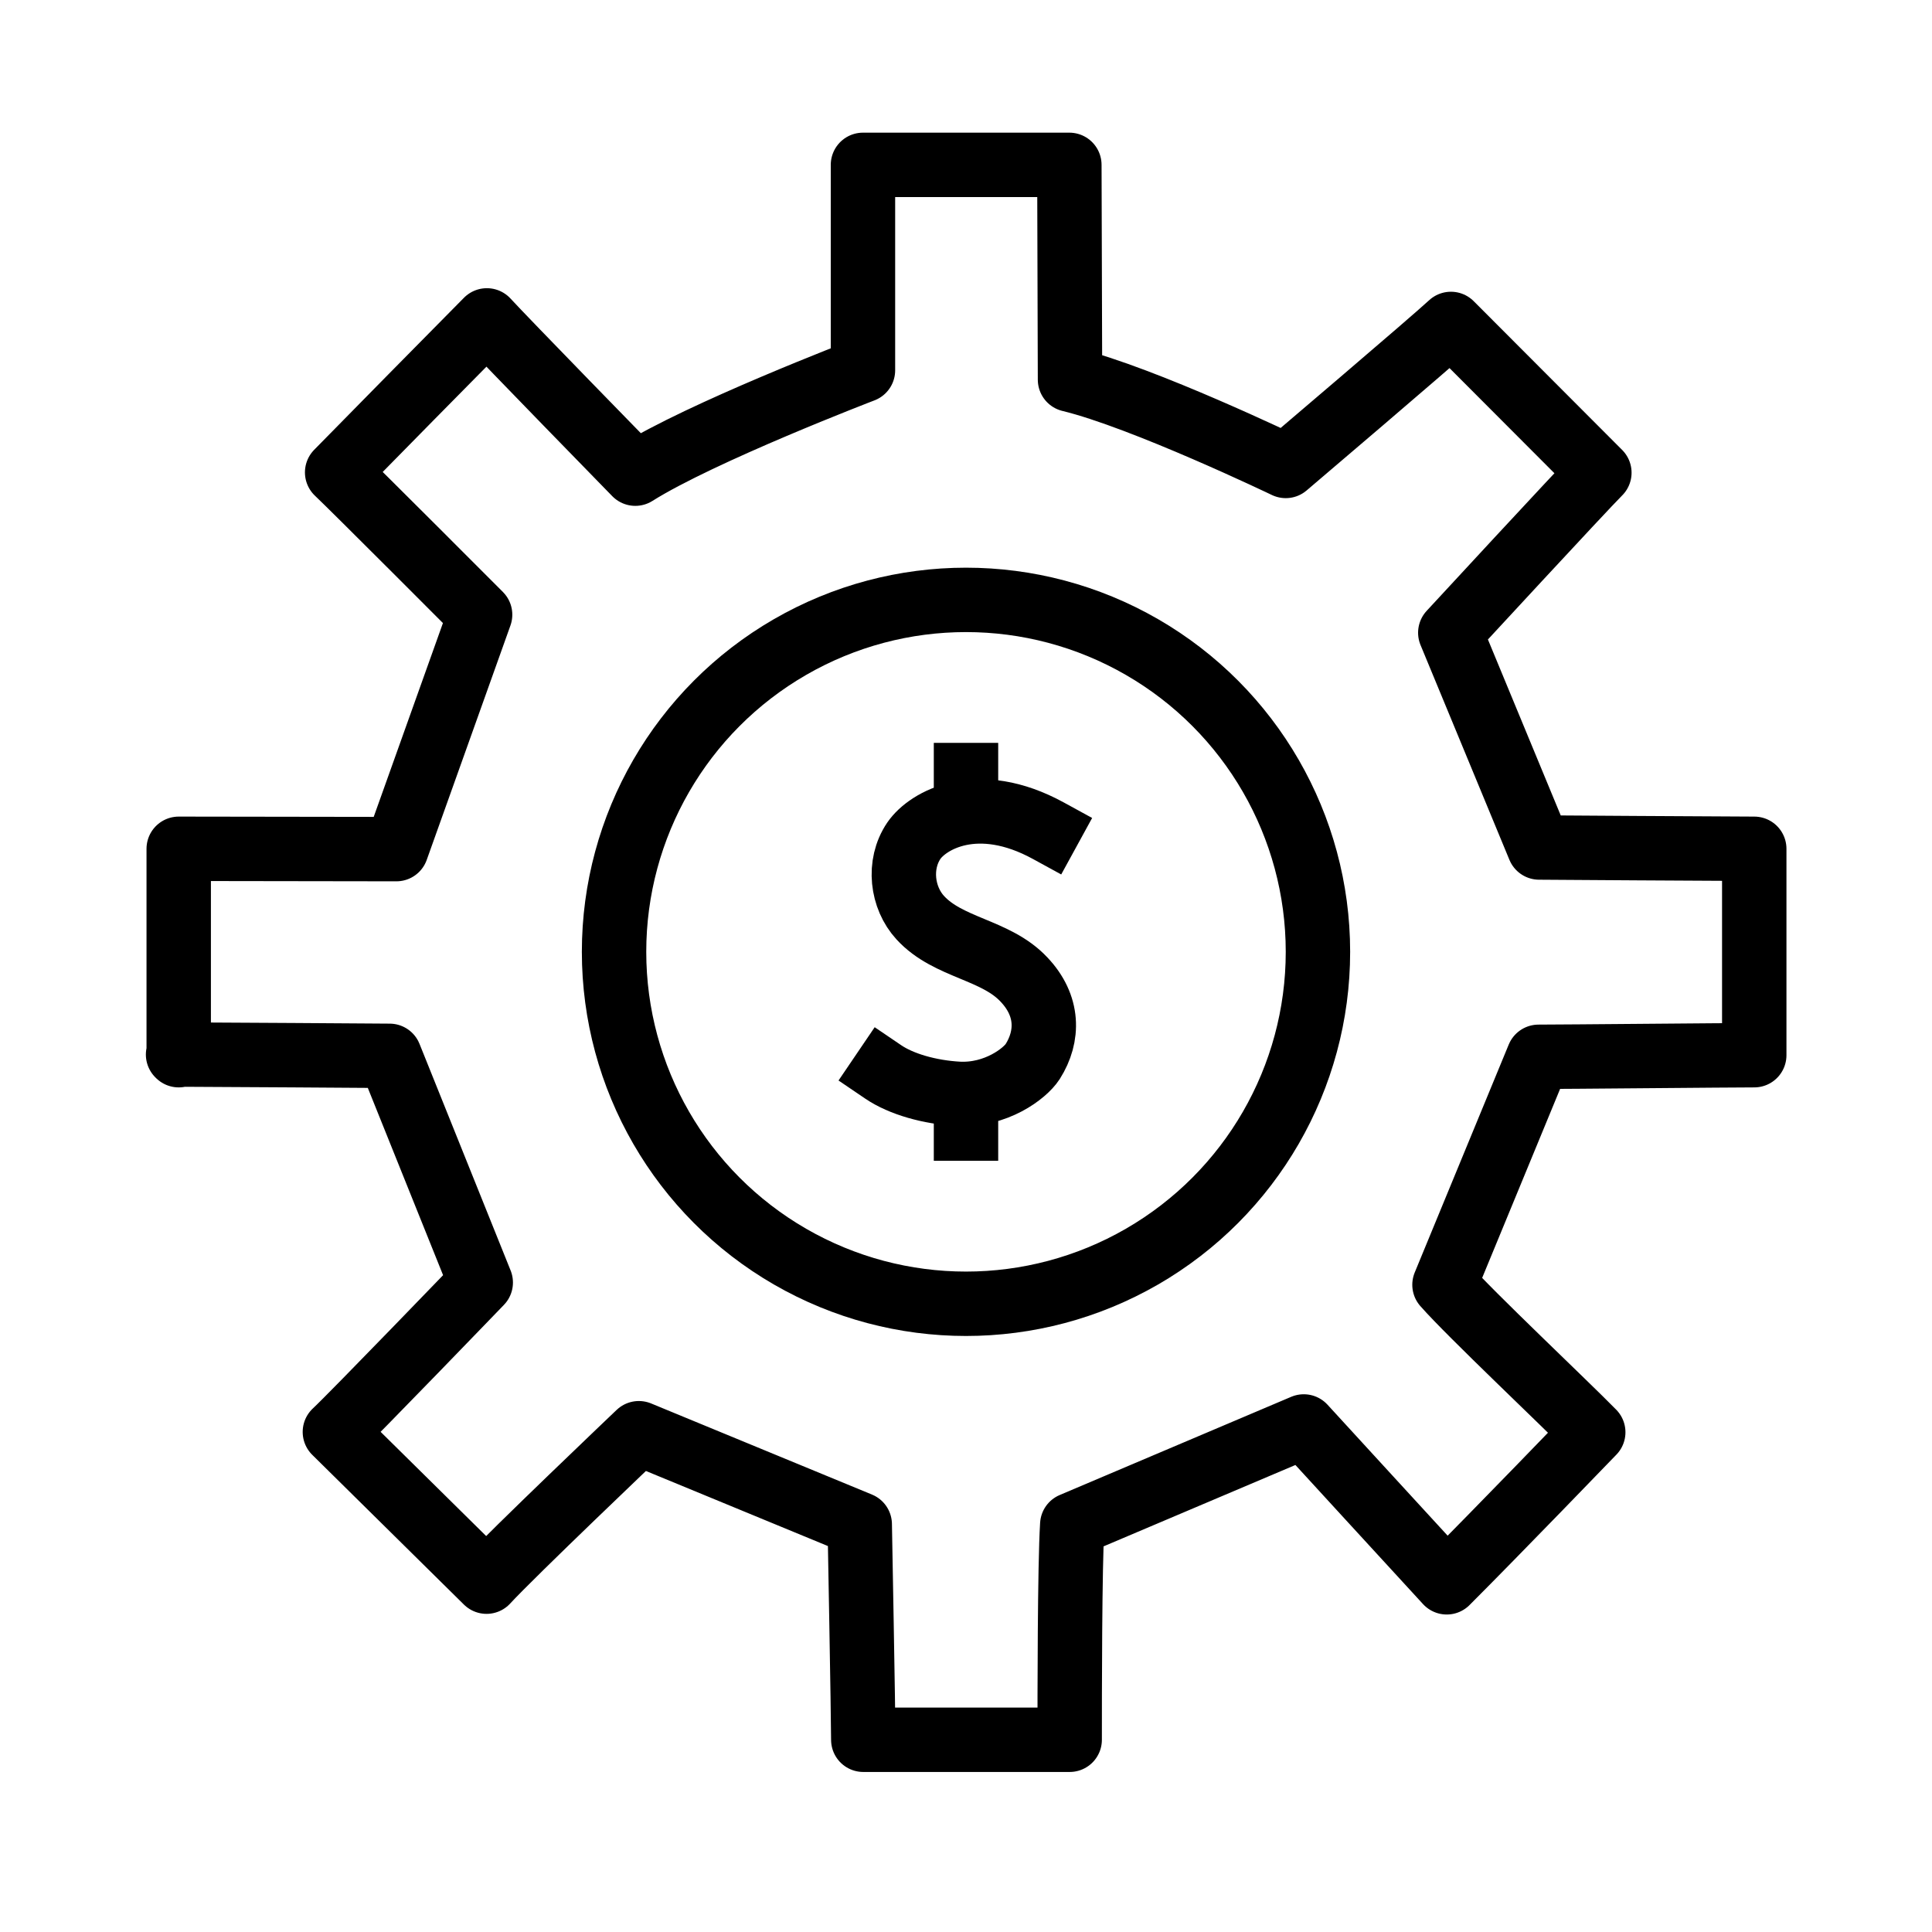
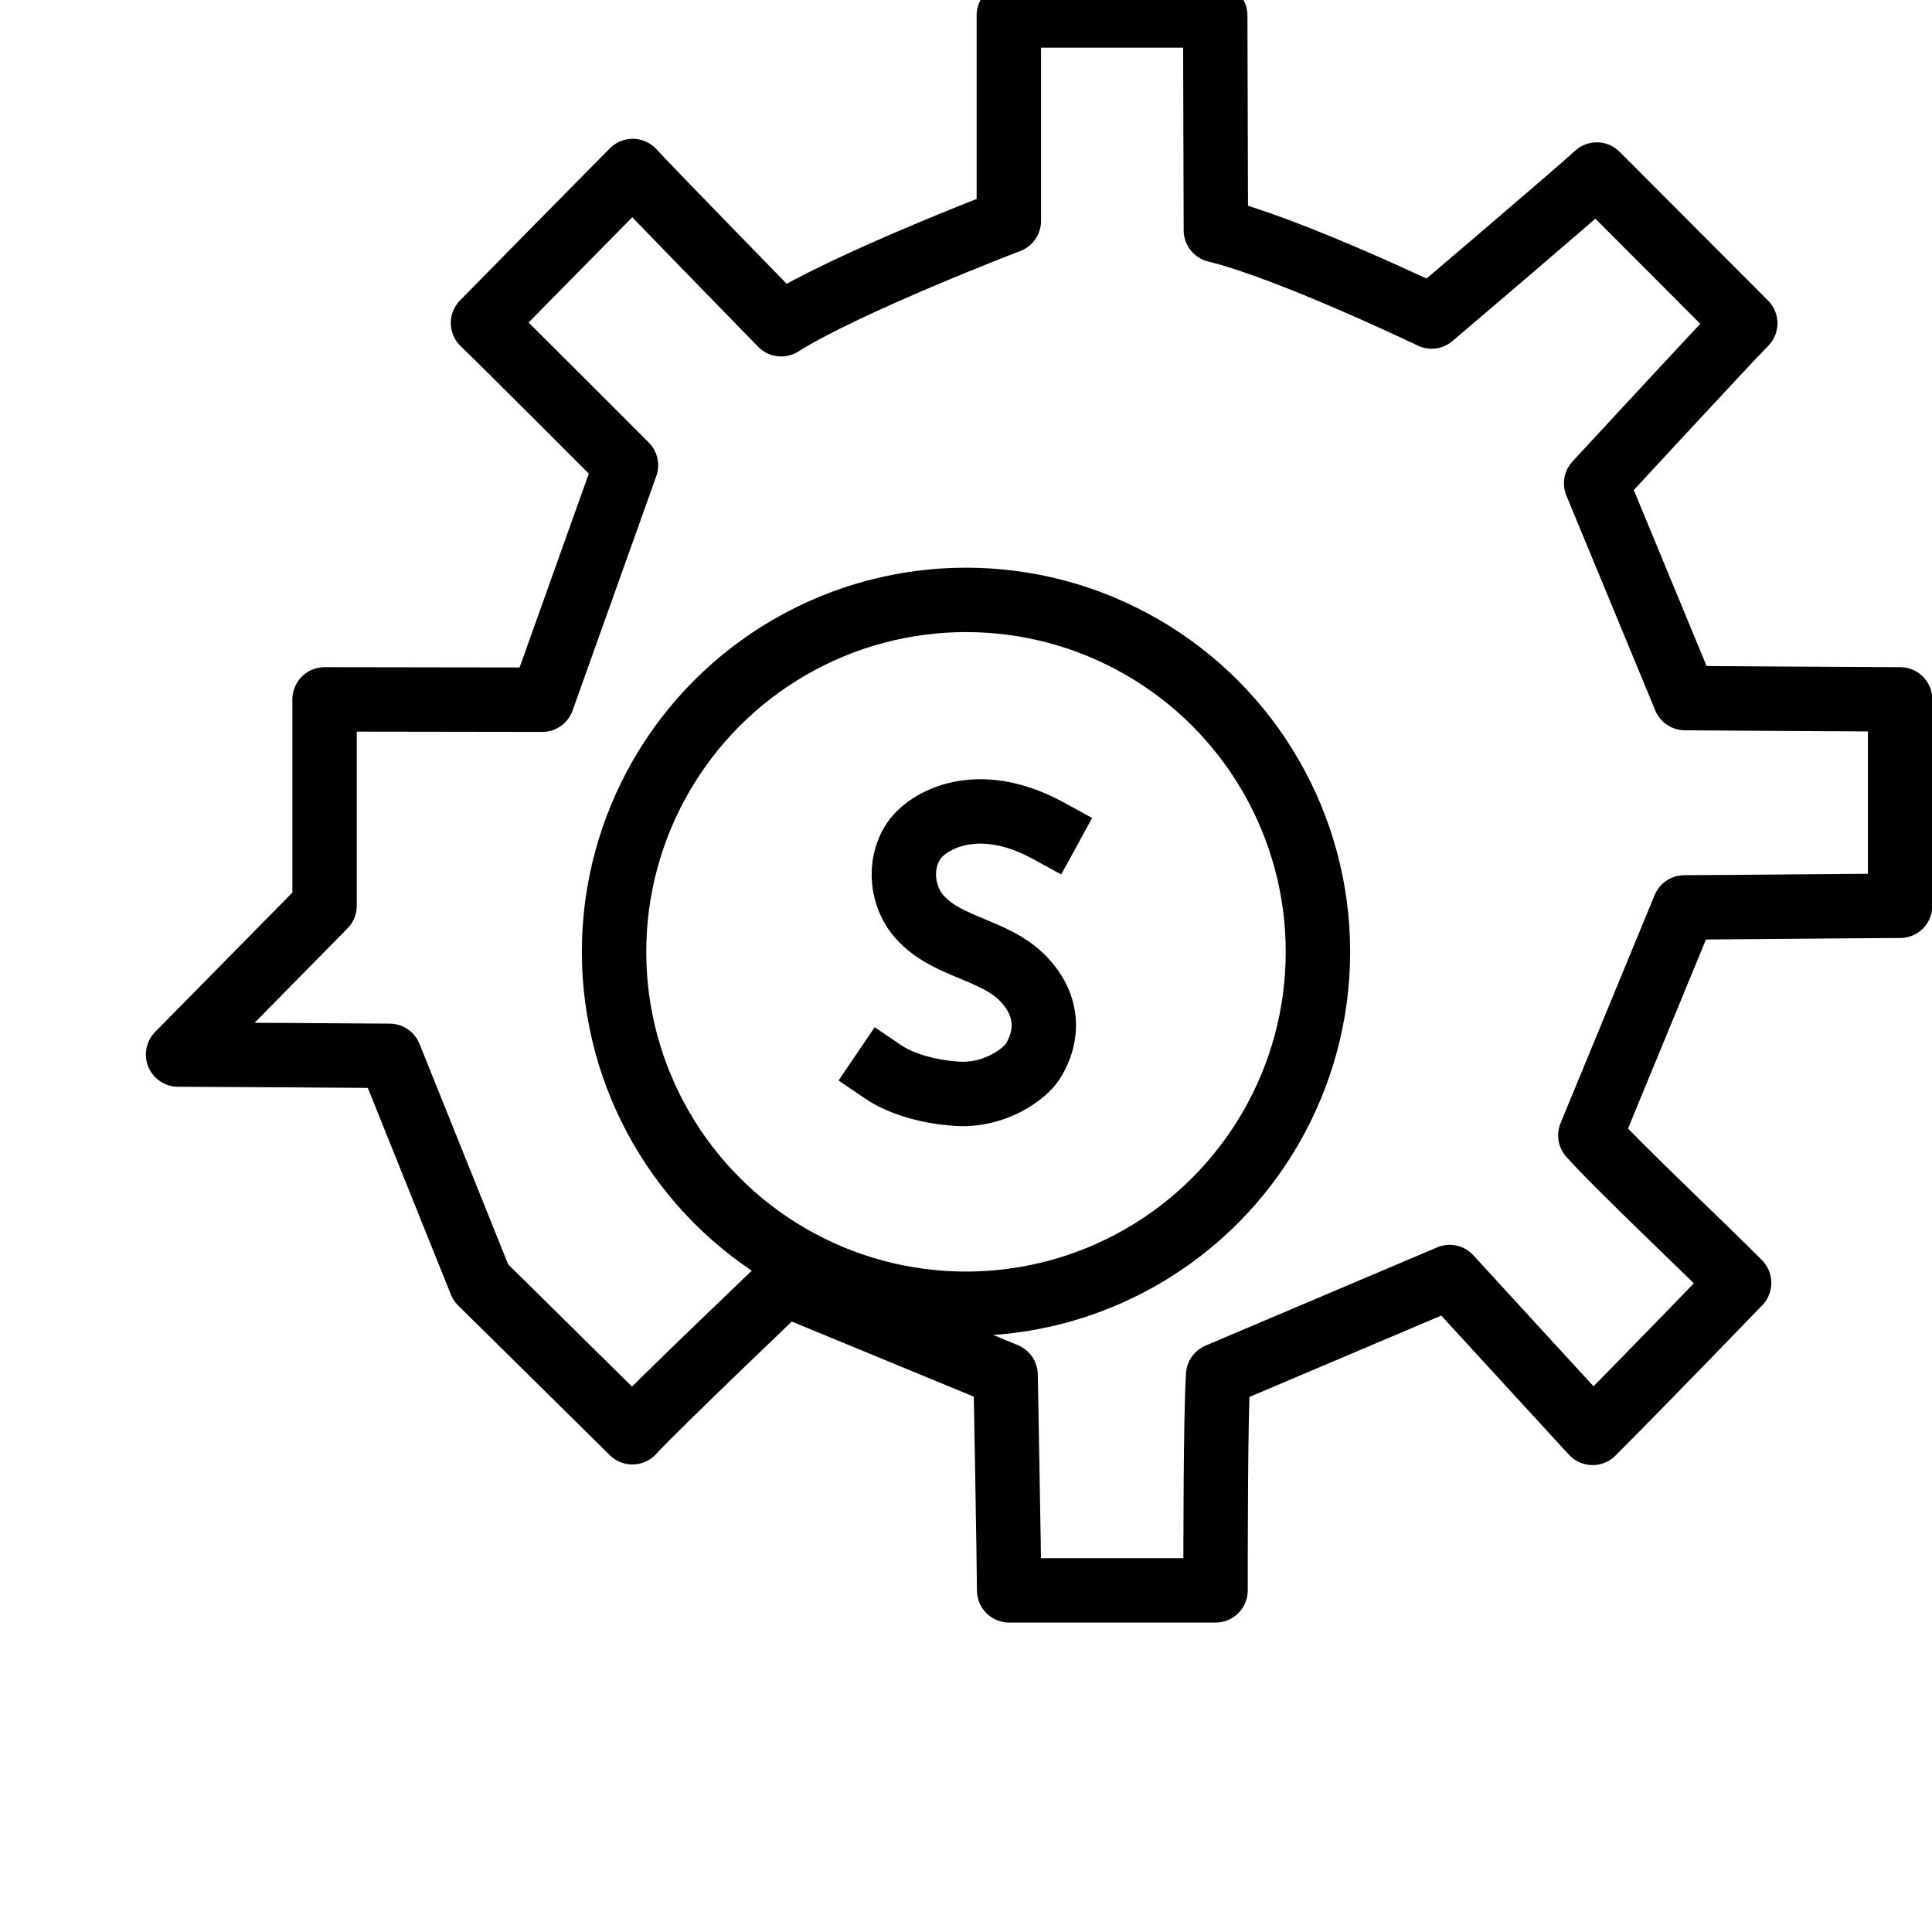
<svg xmlns="http://www.w3.org/2000/svg" id="Layer_1" data-name="Layer 1" viewBox="0 0 60 60">
  <defs>
    <style>
      .cls-1 {
        fill: none;
        stroke: #000;
        stroke-linecap: square;
        stroke-linejoin: round;
        stroke-width: 2px;
      }
    </style>
  </defs>
-   <path class="cls-1" d="m5.53,32.75c.79,0,6.57.04,6.57.04l2.83,7.04s-3.98,4.13-4.53,4.64c1.61,1.59,3.11,3.07,4.71,4.65.77-.84,4.73-4.61,4.73-4.61l6.86,2.83s.11,5.95.11,6.69h6.41c0-1.32,0-5.41.08-6.68l7.19-3.05s3.95,4.31,4.44,4.84c1.59-1.59,4.55-4.66,4.55-4.66-.85-.87-3.82-3.67-4.62-4.58l2.92-7.08c.74,0,5.99-.05,6.7-.05v-6.41c-.78,0-6.68-.04-6.68-.04l-2.76-6.67s4.1-4.44,4.63-4.97c-1.65-1.66-3.13-3.13-4.61-4.62-.58.54-5.13,4.41-5.13,4.41,0,0-4.43-2.13-6.7-2.68,0,0-.02-5.93-.02-6.67h-6.41c0,.81,0,6.38,0,6.38,0,0-5.04,1.93-7.07,3.21,0,0-4.13-4.23-4.61-4.76-1.61,1.63-3.09,3.13-4.65,4.72.5.47,4.44,4.42,4.44,4.42l-2.6,7.28s-5.99-.01-6.76-.01v6.41Z" />
+   <path class="cls-1" d="m5.53,32.75c.79,0,6.57.04,6.57.04l2.83,7.04c1.61,1.59,3.11,3.07,4.71,4.65.77-.84,4.73-4.61,4.73-4.61l6.86,2.83s.11,5.95.11,6.69h6.41c0-1.32,0-5.41.08-6.68l7.19-3.05s3.95,4.31,4.44,4.84c1.59-1.59,4.55-4.66,4.55-4.66-.85-.87-3.82-3.67-4.62-4.58l2.92-7.08c.74,0,5.99-.05,6.7-.05v-6.41c-.78,0-6.68-.04-6.68-.04l-2.76-6.67s4.1-4.44,4.63-4.97c-1.65-1.66-3.13-3.13-4.61-4.62-.58.54-5.13,4.41-5.13,4.41,0,0-4.43-2.13-6.7-2.68,0,0-.02-5.93-.02-6.67h-6.41c0,.81,0,6.38,0,6.38,0,0-5.04,1.93-7.07,3.21,0,0-4.13-4.23-4.61-4.76-1.61,1.63-3.09,3.13-4.65,4.72.5.47,4.44,4.42,4.44,4.42l-2.6,7.28s-5.99-.01-6.76-.01v6.41Z" />
  <g>
    <circle class="cls-1" cx="30" cy="29.56" r="10.93" />
    <g>
      <path class="cls-1" d="m27.43,33.29c.56.38,1.44.63,2.33.68,1.17.06,2.07-.63,2.31-1,.5-.79.5-1.74-.27-2.55-.88-.94-2.35-.97-3.22-1.92-.57-.62-.7-1.65-.2-2.39.43-.63,1.97-1.52,4.18-.31" />
-       <line class="cls-1" x1="30" y1="24.07" x2="30" y2="25.13" />
-       <line class="cls-1" x1="30" y1="33.99" x2="30" y2="35.05" />
    </g>
  </g>
</svg>